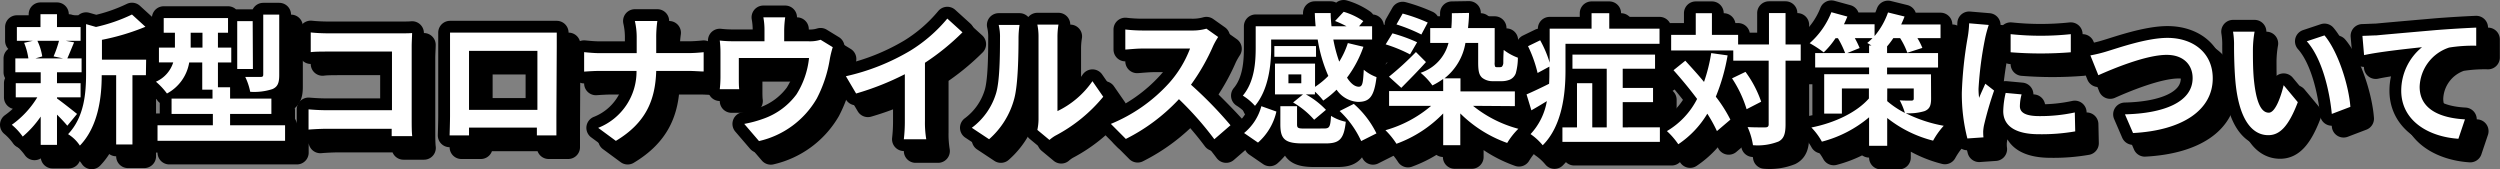
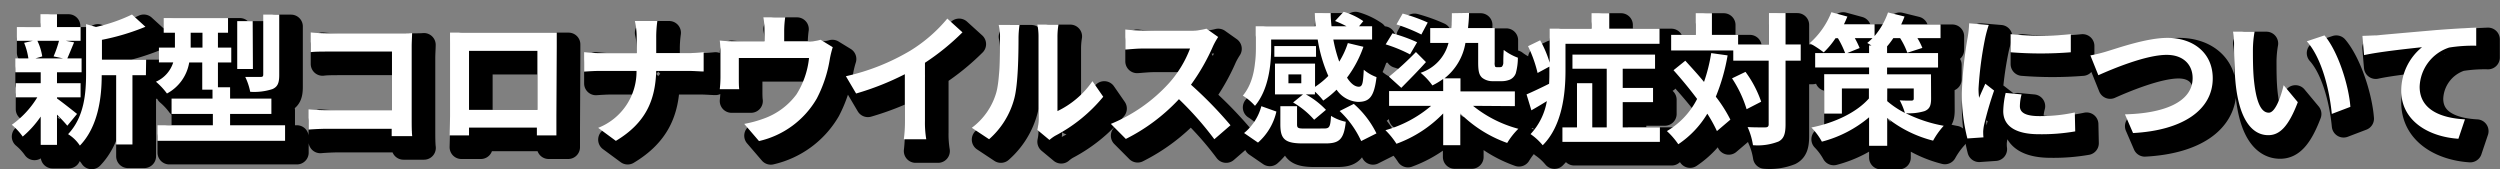
<svg xmlns="http://www.w3.org/2000/svg" width="423.75" height="28.68" viewBox="0 0 423.75 28.68">
  <rect x="0" y="0" width="423.75" height="28.68" fill="#808080" stroke="none" />
  <defs>
    <style>.cls-1{fill:none;stroke:#000;stroke-linecap:round;stroke-linejoin:round;stroke-width:4px}</style>
  </defs>
  <g id="レイヤー_2" data-name="レイヤー 2">
    <g id="レイヤー_1-2" data-name="レイヤー 1">
      <path class="cls-1" d="M11.66 18.69c.86.6 2.85 2.18 3.4 2.62l-1.65 2c-.39-.48-1.06-1.2-1.75-1.88v5.12H8.9v-4.79a17 17 0 01-3.05 3.39 10.46 10.46 0 00-1.85-2 15.66 15.66 0 004.32-4.65H4.67v-2.4H8.9v-1.85H4.6V11.9h2.21a11.16 11.16 0 00-.72-2.64l1.46-.34H4.86V6.59h4V4.41h2.76v2.18h4v2.33h-2.45l1.39.26c-.43 1-.82 2-1.15 2.72h2.42v2.35h-4.17v1.85h4v2.4h-4zM8.34 8.92a9.59 9.59 0 01.82 2.64L8 11.9h4.7l-1.58-.34A17.79 17.79 0 0012 8.92zm18.39 5.83h-2.28v11.74h-2.76V14.75h-2.45c0 3.58-.53 8.64-3.7 11.93a6.41 6.41 0 00-2-1.94c2.77-2.93 3.05-7 3.05-10.32V6.09l1.68.48a28 28 0 006.1-2.11l2.28 2.08a38.72 38.72 0 01-7.37 2.21v3.36h7.49zm23.59 8.48v2.64H28.7v-2.64h9.38v-1.92h-7v-2.6h6.94V17.2h-1.74v-4.61h-2.21a7.31 7.31 0 01-3.77 5.26 11.76 11.76 0 00-1.87-2 5.3 5.3 0 002.93-3.27h-2.42v-2.51h2.71V7.55h-1.9V5.06h10.9v2.49h-1.71v2.52h2.26v2.52h-2.26v4.2H41v1.92h7v2.6h-7v1.92zm-14-13.16V7.55h-2v2.52zm8.55 3.63h-2.66V5.58h2.62zm4.46 1c0 1.32-.24 2-1.15 2.4a10 10 0 01-3.77.46 10.37 10.37 0 00-.84-2.52h2.59c.36 0 .46-.1.46-.41V4.48h2.71zm19.06 10.37v-1.24h-11c-.93 0-2.3.07-3.09.14v-3.43c.84.07 1.92.14 3 .14h11.14v-9.94H57.67c-1 0-2.31 0-3 .1V7.5c.89.1 2.13.15 3 .15h12.07c.69 0 1.7 0 2.11-.05 0 .55-.07 1.51-.07 2.21v12.43c0 .84 0 2.11.09 2.83zm27.92-3.45v3.33H93v-1.32H81.5v1.32h-3.29c0-.12.07-2.2.07-3.36V7.53h18.09v2.33zm-14.81-11v10h11.59v-10zm37.15.38c1.1 0 2.11-.1 2.62-.15v3.27c-.51 0-1.68-.1-2.64-.1h-5.4c-.15 4.83-1.66 8.76-6.84 11.86l-3-2.21a10.24 10.24 0 006.5-9.65h-6.12c-1.05 0-2 .07-2.76.12v-3.3c.72.07 1.71.17 2.67.17h6.24V8.37a12.29 12.29 0 00-.31-2.81h3.81a19.22 19.22 0 00-.19 2.83V11zm24.5-1a17.37 17.37 0 00-.48 1.92 21.93 21.93 0 01-2.23 6.79 15.21 15.21 0 01-9.79 7.2l-2.5-2.91a19.93 19.93 0 003.39-.93A11.81 11.81 0 00137 18a14.3 14.3 0 002.13-6.17h-11.9v3.51c0 .55 0 1.3.07 1.78H124a18.75 18.75 0 00.12-2v-4.18a16.49 16.49 0 00-.12-2.07 19.33 19.33 0 002.45.12h5.13V7.14a11.58 11.58 0 00-.19-2.2h3.7a17.4 17.4 0 00-.17 2.2V9h4.17a6 6 0 002-.26zm15.63 12.46a17.25 17.25 0 00.22 3.14h-3.8a25.89 25.89 0 00.17-3.14v-7.88a46.74 46.74 0 01-8.26 3.27l-1.73-2.93a37.07 37.07 0 0010.93-4.34 25.4 25.4 0 006.26-5.43l2.57 2.33a40.18 40.18 0 01-6.36 5.16zm7.94 1.2a11.34 11.34 0 004.08-5.74c.67-2.06.7-6.6.7-9.5a8.53 8.53 0 00-.22-2.19h3.53a16 16 0 00-.17 2.16c0 2.83-.07 7.9-.72 10.32a13.88 13.88 0 01-4.27 6.89zm11.11.36a8.84 8.84 0 00.2-1.78v-14a10 10 0 00-.2-2.07h3.58a12.7 12.7 0 00-.17 2.09v12.57a15.18 15.18 0 005.93-5.07L189 18.4a26.3 26.3 0 01-8.12 6.6 6.48 6.48 0 00-1 .72zm30.65-15.75a12.59 12.59 0 00-.84 1.49 34.92 34.92 0 01-3.77 6.6 68 68 0 016.7 6.87l-2.74 2.37a54.82 54.82 0 00-6-6.79 31.64 31.64 0 01-9 6.74L190.29 23a27.22 27.22 0 009.84-6.89 18.66 18.66 0 003.58-5.88h-8.14c-1 0-2.33.15-2.83.17V7a25.77 25.77 0 002.83.17H204a8.59 8.59 0 002.49-.31zm8.98 1.83c0 3-.46 7.13-2.74 9.84a9.38 9.38 0 00-2.06-1.73c2-2.38 2.18-5.74 2.18-8.16v-3.6H225c-.07-.75-.12-1.49-.14-2.23h2.69c0 .74.07 1.51.14 2.23h2.54a16.72 16.72 0 00-1.94-.89L229.75 4a11.43 11.43 0 013.33 1.58l-.72.87h2.21V8.7H228a23.72 23.72 0 001 3.75 13.94 13.94 0 001.46-3.15l2.64.63a19.23 19.23 0 01-2.78 5.23c.64 1 1.32 1.54 2 1.54s.72-.82.84-2.88a7.09 7.09 0 002.16 1.25c-.41 3.4-1.23 4.2-3.15 4.2a4.71 4.71 0 01-3.62-2.07 15.64 15.64 0 01-2.26 1.85 10.5 10.5 0 00-1.41-1.51V18h-1.54a13.85 13.85 0 013.41 2.62l-2 1.68a14.25 14.25 0 00-3.57-2.93l1.68-1.37h-4.75v-5.22h6.79v3.94a13.67 13.67 0 002.25-1.85 24.85 24.85 0 01-1.8-6.17h-7.89zm-4.59 14.45A8.79 8.79 0 00215.8 20l2.55.91a9.89 9.89 0 01-3.12 5.26zm12.2-12.92H218V9.81h7.06zm1.34 12.15c.94 0 1.08-.24 1.2-2.14a7.55 7.55 0 002.5 1c-.32 3-1.11 3.67-3.44 3.67h-3.84c-3.09 0-3.81-.77-3.81-3.24V20h2.83v3.07c0 .65.19.72 1.3.72zm-3.84-9.17h-2.18v1.51h2.18zm8.9 5a16 16 0 013.84 5l-2.59 1.3a16.24 16.24 0 00-3.65-5.09zm20.21.33a20.64 20.64 0 007.68 3.89 12.33 12.33 0 00-1.89 2.4 21.52 21.52 0 01-8-5v5.38h-2.9v-5.38a21 21 0 01-7.92 5.14 13 13 0 00-1.87-2.3 20.47 20.47 0 007.75-4.13h-7.13v-2.5h9.17v-2.06a12.67 12.67 0 01-1.83 1.1 11.08 11.08 0 00-2-2.14 7.18 7.18 0 004.73-5.06h-3.1V6.76H248c.07-.79.09-1.61.09-2.52h2.88c0 .91-.09 1.75-.17 2.57h4.52v5.78a1.77 1.77 0 00.07.75.45.45 0 00.31.1h.46a.89.89 0 00.38-.08 1.06 1.06 0 00.24-.6c0-.36.05-1.2.07-2.25a9 9 0 002.4 1.32 9.94 9.94 0 01-.36 2.66 1.9 1.9 0 01-1 1.06 3.68 3.68 0 01-1.46.26H255a2.81 2.81 0 01-1.8-.6c-.46-.45-.65-1-.65-2.59V9.28h-2.16a9.62 9.62 0 01-3.55 6h2.71v2.21h9.22v2.5zM241 11.22a24.23 24.23 0 00-4.13-1.7l1.15-1.87a27.78 27.78 0 014.18 1.51zM237.43 15a50.7 50.7 0 004.57-4.18l1.7 1.7c-1.34 1.51-2.83 3-4.18 4.37zm5.49-7.15a28.16 28.16 0 00-4.22-1.71l1.05-1.84A27.91 27.91 0 01244 5.82zM267.35 14c0 3.84-.55 9.34-3.86 12.62a10.19 10.19 0 00-2.06-1.89 10.87 10.87 0 002.76-5.59c-.89.55-1.78 1.08-2.62 1.56l-.82-2.7c1-.43 2.38-1.08 3.82-1.8.05-.77.05-1.51.05-2.24v-.67l-2 1.08A21.48 21.48 0 00261 9.83l2.06-1a18.64 18.64 0 011.61 3.8V6.86h7.1V4.24h3v2.62h8.52v2.56h-15.94zm16 9.58v2.47h-16.52v-2.46h2.47V16.1h2.59v7.49h2.45v-9.94h-5.81v-2.4h14v2.4h-5.48v3.26h5.14v2.4h-5.14v4.28zm11.48-12.19a32.87 32.87 0 01-2 7 23.61 23.61 0 012.47 3.89l-2.28 1.94a24.14 24.14 0 00-1.63-2.95 16.25 16.25 0 01-4.92 5.18 12.61 12.61 0 00-1.93-2.23 13.32 13.32 0 005.12-5.45c-1.27-1.7-2.69-3.41-4-4.87l2-1.61c1 1.11 2.14 2.33 3.17 3.6a28.25 28.25 0 001.22-4.89zm12.39.89h-2.57v10.8c0 1.61-.29 2.45-1.2 2.91a9.63 9.63 0 01-4.32.62 11.77 11.77 0 00-.91-3.07c1.34.07 2.64.05 3 .05s.57-.12.57-.51v-10.8h-6v-1.73h-10.53V7.91h4.17V4.24h2.74v3.67h4.44v1.63h5.23V4.22h2.81v5.32h2.57zm-9.36 1.9a18.66 18.66 0 012.66 5.06l-2.47 1.27a20 20 0 00-2.47-5.23zm31.46 4.51c0 1.2-.24 1.78-1.1 2.14a9 9 0 01-3.19.36 23.58 23.58 0 006.43 2.13 13.2 13.2 0 00-1.8 2.52 20.61 20.61 0 01-7.78-3.84v4.71h-3.07v-4.83a20.34 20.34 0 01-8 4.13 11.15 11.15 0 00-1.78-2.4c4-.79 7.71-2.59 9.75-4.92V17h-4.58v4.25h-3v-6.67h7.61v-1.15h-9.14V11h5.08a15.46 15.46 0 00-1.22-2.52h-.41a14.1 14.1 0 01-2 2.4 18.44 18.44 0 00-2.38-1.56 13.67 13.67 0 003.68-5.25l2.71.74c-.17.41-.36.87-.58 1.3h5.19v2a12.73 12.73 0 002.28-4l2.8.69c-.16.44-.36.89-.57 1.35h6.67v2.31H327a10.79 10.79 0 01.84 1.66l-2.55.82a12.17 12.17 0 00-1.22-2.48h-1.15a13.47 13.47 0 01-1.06 1.4V11h8.64v2.45h-8.64v1.15h7.44zM318.81 11V9.71h.41l-.72-.43a9.71 9.71 0 00.89-.82h-3a15.65 15.65 0 01.82 1.68l-2.16.84zm3.07 8.14a14.73 14.73 0 003 2A11 11 0 00324 19c.79.07 1.77.05 2 .05s.38-.08.38-.34V17h-4.49zm17.21-12.91a21.71 21.71 0 00-.58 2.11 59.75 59.75 0 00-1.15 8.72 11.77 11.77 0 00.1 1.53c.33-.84.72-1.63 1.05-2.4l1.49 1.16a57.65 57.65 0 00-1.7 5.83 7.16 7.16 0 00-.15 1.1c0 .27 0 .65.05 1l-2.73.19a30.35 30.35 0 01-.94-7.78 66.66 66.66 0 011-9.41 17 17 0 00.24-2.33zM344.66 18a7.91 7.91 0 00-.29 2c0 1.06.91 1.68 3.31 1.68a27.6 27.6 0 006-.62l.07 3.21a33 33 0 01-6.15.48c-4.1 0-6.05-1.48-6.05-3.91a14.6 14.6 0 01.41-3.09zM353 7.79v3.07a64.32 64.32 0 01-10.2 0V7.79a48.46 48.46 0 0010.2 0zm6.23 2.88c1.84-.55 6.67-2.25 10.15-2.25 4.29 0 7.68 2.47 7.68 6.86 0 5.38-5.14 8.83-13.51 9.27l-1.37-3.17c6.43-.15 11.47-2 11.47-6.15 0-2.23-1.54-3.93-4.39-3.93-3.51 0-9.12 2.35-11.59 3.45l-1.35-3.36a23.76 23.76 0 002.91-.72zm24.64-.33c0 1.53 0 3.33.15 5 .33 3.43 1.05 5.76 2.54 5.76 1.13 0 2.07-2.79 2.52-4.66l2.4 2.88c-1.58 4.13-3.07 5.59-5 5.59-2.59 0-4.87-2.35-5.54-8.73-.22-2.19-.27-4.95-.27-6.41a13.23 13.23 0 00-.17-2.4h3.65a18.58 18.58 0 00-.28 2.97zm16.52 9.77l-3.15 1.2c-.36-3.82-1.63-9.41-4.24-12.31l3-1c2.3 2.72 4.12 8.46 4.39 12.11zM404.75 8c2-.19 5.91-.53 10.25-.91 2.45-.19 5.07-.34 6.72-.41v3.07a25.37 25.37 0 00-4.59.31 7.25 7.25 0 00-5 6.65c0 3.92 3.67 5.31 7.68 5.52l-1.11 3.29c-5-.33-9.69-3-9.69-8.16a9.51 9.51 0 013.5-7.32c-2 .22-7.06.74-9.82 1.34l-.28-3.26c.95-.06 1.86-.12 2.34-.12z" />
-       <path class="cls-1" d="M9.66 16.69c.86.6 2.85 2.18 3.4 2.62l-1.65 2c-.39-.48-1.06-1.2-1.75-1.88v5.12H6.9v-4.79a17 17 0 01-3.05 3.39 10.46 10.46 0 00-1.85-2 15.66 15.66 0 004.32-4.65H2.67v-2.4H6.9v-1.85H2.6V9.9h2.21a11.16 11.16 0 00-.72-2.64l1.46-.34H2.86V4.59h4V2.41h2.8v2.18h4v2.33h-2.49l1.39.26c-.43 1-.82 2-1.15 2.72h2.42v2.35H9.66v1.85h4v2.4h-4zM6.34 6.92a9.59 9.59 0 01.82 2.64L6 9.9h4.7l-1.62-.34A17.79 17.79 0 0010 6.92zm18.39 5.83h-2.28v11.74h-2.76V12.75h-2.45c0 3.58-.53 8.64-3.7 11.93a6.41 6.41 0 00-2-1.94c2.77-2.93 3.05-7 3.05-10.32V4.09l1.68.48a28 28 0 006.1-2.11l2.28 2.08a38.72 38.72 0 01-7.37 2.21v3.36h7.49zm23.59 8.48v2.64H26.7v-2.64h9.38v-1.92h-7v-2.6h6.94V15.2h-1.74v-4.61h-2.21a7.31 7.31 0 01-3.77 5.26 11.76 11.76 0 00-1.87-2 5.3 5.3 0 002.93-3.27h-2.42V8.07h2.71V5.55h-1.9V3.06h10.9v2.49h-1.71v2.52h2.26v2.52h-2.26v4.2H39v1.92h7v2.6h-7v1.92zm-14-13.16V5.55h-2v2.52zm8.55 3.63h-2.66V3.58h2.62zm4.46 1c0 1.32-.24 2-1.15 2.4a10 10 0 01-3.77.46 10.37 10.37 0 00-.84-2.52h2.59c.36 0 .46-.1.46-.41V2.48h2.71zm19.06 10.37v-1.24h-11c-.93 0-2.3.07-3.09.14v-3.43c.84.07 1.92.14 3 .14h11.14V8.74H55.67c-1 0-2.31 0-3 .1V5.5c.89.1 2.13.15 3 .15h12.07c.69 0 1.7 0 2.11-.05 0 .55-.07 1.51-.07 2.21v12.43c0 .84 0 2.11.09 2.83zm27.92-3.45v3.33H91v-1.32H79.5v1.32h-3.29c0-.12.07-2.2.07-3.36V5.53h18.09v2.33zm-14.81-11v10h11.59v-10zm37.15.38c1.1 0 2.11-.1 2.62-.15v3.27c-.51 0-1.68-.1-2.64-.1h-5.4c-.15 4.83-1.66 8.76-6.84 11.86l-3-2.21a10.24 10.24 0 006.5-9.65h-6.12c-1.05 0-2 .07-2.76.12v-3.3c.72.07 1.71.17 2.67.17h6.24V6.37a12.29 12.29 0 00-.31-2.81h3.81a19.22 19.22 0 00-.19 2.83V9zm24.5-1a17.37 17.37 0 00-.48 1.92 21.93 21.93 0 01-2.23 6.79 15.21 15.21 0 01-9.79 7.2l-2.5-2.91a19.93 19.93 0 003.39-.93A11.81 11.81 0 00135 16a14.3 14.3 0 002.13-6.17h-11.9v3.51c0 .55 0 1.3.07 1.78H122a18.75 18.75 0 00.12-2V8.94a16.49 16.49 0 00-.12-2.07 19.33 19.33 0 002.45.12h5.13V5.14a11.58 11.58 0 00-.19-2.2h3.7a17.4 17.4 0 00-.17 2.2V7h4.17a6 6 0 002-.26zm15.63 12.46a17.25 17.25 0 00.22 3.14h-3.8a25.89 25.89 0 00.17-3.14v-7.88a46.74 46.74 0 01-8.26 3.27l-1.73-2.93a37.07 37.07 0 0010.93-4.34 25.4 25.4 0 006.26-5.43l2.57 2.33a40.18 40.18 0 01-6.36 5.16zm7.94 1.2a11.34 11.34 0 004.08-5.74c.67-2.06.7-6.6.7-9.5a8.53 8.53 0 00-.22-2.19h3.53a16 16 0 00-.17 2.16c0 2.83-.07 7.9-.72 10.32a13.88 13.88 0 01-4.27 6.89zm11.11.36a8.84 8.84 0 00.2-1.78v-14a10 10 0 00-.2-2.07h3.58a12.7 12.7 0 00-.17 2.09v12.57a15.18 15.18 0 005.93-5.07L187 16.4a26.3 26.3 0 01-8.12 6.6 6.48 6.48 0 00-1 .72zm30.65-15.75a12.59 12.59 0 00-.84 1.49 34.92 34.92 0 01-3.77 6.6 68 68 0 016.7 6.87l-2.74 2.37a54.82 54.82 0 00-6-6.79 31.64 31.64 0 01-9 6.74L188.29 21a27.22 27.22 0 009.84-6.89 18.66 18.66 0 003.58-5.88h-8.14c-1 0-2.33.15-2.83.17V5a25.77 25.77 0 002.83.17H202a8.59 8.59 0 002.49-.31zm8.98 1.83c0 3-.46 7.13-2.74 9.84a9.38 9.38 0 00-2.06-1.73c2-2.38 2.18-5.74 2.18-8.16v-3.6H223c-.07-.75-.12-1.49-.14-2.23h2.69c0 .74.07 1.51.14 2.23h2.54a16.72 16.72 0 00-1.94-.89L227.75 2a11.43 11.43 0 013.33 1.58l-.72.87h2.21V6.7H226a23.72 23.72 0 001 3.75 13.94 13.94 0 001.46-3.15l2.64.63a19.23 19.23 0 01-2.78 5.23c.64 1 1.32 1.54 2 1.54s.72-.82.84-2.88a7.09 7.09 0 002.16 1.25c-.41 3.4-1.23 4.2-3.15 4.2a4.71 4.71 0 01-3.62-2.07 15.64 15.64 0 01-2.26 1.85 10.5 10.5 0 00-1.41-1.51V16h-1.54a13.85 13.85 0 013.41 2.62l-2 1.68a14.25 14.25 0 00-3.57-2.93l1.68-1.37h-4.75v-5.22h6.79v3.94a13.67 13.67 0 002.25-1.85 24.85 24.85 0 01-1.8-6.17h-7.89zm-4.59 14.45A8.79 8.79 0 00213.8 18l2.55.91a9.89 9.89 0 01-3.12 5.26zm12.2-12.92H216V7.81h7.06zm1.34 12.15c.94 0 1.08-.24 1.2-2.14a7.55 7.55 0 002.5 1c-.32 3-1.11 3.67-3.44 3.67h-3.84c-3.09 0-3.81-.77-3.81-3.24V18h2.83v3.07c0 .65.19.72 1.3.72zm-3.84-9.17h-2.18v1.51h2.18zm8.9 5a16 16 0 013.84 5l-2.59 1.3a16.24 16.24 0 00-3.65-5.09zm20.21.33a20.64 20.64 0 007.68 3.89 12.33 12.33 0 00-1.89 2.4 21.52 21.52 0 01-7.95-5v5.38h-2.9v-5.38a21 21 0 01-7.92 5.14 13 13 0 00-1.87-2.3 20.47 20.47 0 007.75-4.13h-7.13v-2.5h9.17v-2.06a12.67 12.67 0 01-1.83 1.1 11.08 11.08 0 00-2-2.14 7.18 7.18 0 004.73-5.06h-3.1V4.76H246c.07-.79.09-1.61.09-2.52l2.91-.05c0 .91-.09 1.75-.17 2.57h4.52v5.78a1.77 1.77 0 00.07.75.45.45 0 00.31.1h.46a.89.89 0 00.38-.08 1.06 1.06 0 00.24-.6c0-.36 0-1.2.07-2.25a9 9 0 002.4 1.32 9.94 9.94 0 01-.36 2.66 1.9 1.9 0 01-1 1.06 3.68 3.68 0 01-1.46.26H253a2.81 2.81 0 01-1.8-.6c-.46-.45-.65-1-.65-2.59V7.28h-2.16a9.62 9.62 0 01-3.55 6h2.71v2.21h9.22v2.5zM239 9.22a24.23 24.23 0 00-4.13-1.7l1.15-1.87a27.78 27.78 0 014.18 1.51zM235.43 13A50.7 50.7 0 00240 8.82l1.7 1.7c-1.34 1.51-2.83 3-4.18 4.37zm5.49-7.15a28.16 28.16 0 00-4.22-1.71l1.05-1.84A27.91 27.91 0 01242 3.82zM265.35 12c0 3.84-.55 9.34-3.86 12.62a10.19 10.19 0 00-2.06-1.89 10.87 10.87 0 002.76-5.59c-.89.55-1.78 1.08-2.62 1.56l-.82-2.7c1-.43 2.38-1.08 3.82-1.8.05-.77.05-1.51.05-2.24v-.67l-2 1.08A21.48 21.48 0 00259 7.83l2.06-1a18.64 18.64 0 011.61 3.8V4.86h7.1V2.24h3v2.62h8.52v2.56h-15.94zm16 9.58v2.47h-16.52v-2.46h2.47V14.1h2.59v7.49h2.45v-9.94h-5.81v-2.4h14v2.4h-5.48v3.26h5.14v2.4h-5.14v4.28zm11.48-12.19a32.87 32.87 0 01-2 7 23.61 23.61 0 012.47 3.89l-2.28 1.94a24.14 24.14 0 00-1.63-2.95 16.25 16.25 0 01-4.92 5.18 12.61 12.61 0 00-1.93-2.23 13.32 13.32 0 005.12-5.45c-1.27-1.7-2.69-3.41-4-4.87l2-1.61c1 1.11 2.14 2.33 3.17 3.6A28.25 28.25 0 00290.05 9zm12.39.89h-2.57v10.8c0 1.61-.29 2.45-1.2 2.91a9.63 9.63 0 01-4.32.62 11.77 11.77 0 00-.91-3.07c1.34.07 2.64.05 3 .05s.57-.12.57-.51v-10.8h-6V8.55h-10.53V5.91h4.17V2.24h2.74v3.67h4.44v1.63h5.23V2.22h2.81v5.32h2.57zm-9.36 1.9a18.66 18.66 0 012.66 5.06l-2.47 1.27a20 20 0 00-2.47-5.23zm31.46 4.51c0 1.2-.24 1.78-1.1 2.14a9 9 0 01-3.19.36 23.58 23.58 0 006.43 2.13 13.2 13.2 0 00-1.8 2.52 20.61 20.61 0 01-7.78-3.84v4.71h-3.07v-4.83a20.34 20.34 0 01-8 4.13 11.15 11.15 0 00-1.78-2.4c4-.79 7.71-2.59 9.75-4.92V15h-4.58v4.25h-3v-6.67h7.61v-1.15h-9.14V9h5.08a15.46 15.46 0 00-1.22-2.52h-.41a14.1 14.1 0 01-2 2.4 18.44 18.44 0 00-2.38-1.56 13.67 13.67 0 003.68-5.25l2.71.74c-.17.41-.36.87-.58 1.3h5.19v2a12.73 12.73 0 002.28-4l2.8.69c-.16.44-.36.89-.57 1.35h6.67v2.31H325a10.79 10.79 0 01.84 1.66l-2.55.82a12.17 12.17 0 00-1.22-2.48h-1.15a13.47 13.47 0 01-1.06 1.4V9h8.64v2.45h-8.64v1.15h7.44zM316.81 9V7.71h.41l-.72-.43a9.71 9.71 0 00.89-.82h-3a15.65 15.65 0 01.82 1.68l-2.12.86zm3.07 8.14a14.73 14.73 0 003 2A11 11 0 00322 17c.79.07 1.77.05 2 .05s.38-.08.38-.34V15h-4.49zm17.21-12.91a21.71 21.71 0 00-.58 2.11 59.75 59.75 0 00-1.15 8.72 11.77 11.77 0 00.1 1.53c.33-.84.72-1.63 1.05-2.4l1.49 1.16a57.65 57.65 0 00-1.7 5.83 7.16 7.16 0 00-.15 1.1c0 .27 0 .65.05 1l-2.73.19a30.35 30.35 0 01-.94-7.78 66.66 66.66 0 011-9.41 17 17 0 00.24-2.33zM342.66 16a7.91 7.91 0 00-.29 2c0 1.06.91 1.68 3.31 1.68a27.6 27.6 0 006-.62l.07 3.21a33 33 0 01-6.15.48c-4.1 0-6.05-1.48-6.05-3.91a14.6 14.6 0 01.41-3.09zM351 5.79v3.07a64.32 64.32 0 01-10.2 0V5.79a48.46 48.46 0 0010.2 0zm6.23 2.88c1.84-.55 6.67-2.25 10.15-2.25 4.29 0 7.68 2.47 7.68 6.86 0 5.38-5.14 8.83-13.51 9.27l-1.37-3.17c6.43-.15 11.47-2 11.47-6.15 0-2.23-1.54-3.93-4.39-3.93-3.51 0-9.12 2.35-11.59 3.45l-1.35-3.36a23.76 23.76 0 002.91-.72zm24.64-.33c0 1.53 0 3.33.15 5 .33 3.43 1.05 5.76 2.54 5.76 1.13 0 2.07-2.79 2.52-4.66l2.4 2.88c-1.58 4.13-3.07 5.59-5 5.59-2.59 0-4.87-2.35-5.54-8.73-.22-2.19-.27-5-.27-6.41a13.23 13.23 0 00-.17-2.4h3.65a18.58 18.58 0 00-.28 2.97zm16.52 9.77l-3.15 1.2C394.88 15.49 393.61 9.9 391 7l3-1c2.3 2.72 4.12 8.46 4.39 12.11zM402.75 6c2-.19 5.91-.53 10.25-.91 2.45-.19 5.07-.34 6.72-.41v3.07a25.37 25.37 0 00-4.59.31 7.25 7.25 0 00-5 6.65c0 3.92 3.67 5.31 7.68 5.52l-1.11 3.29c-5-.33-9.69-3-9.69-8.16A9.51 9.51 0 01410.53 8c-2 .22-7.06.74-9.82 1.34l-.28-3.26c.93-.02 1.84-.08 2.32-.08z" />
      <path d="M9.66 16.69c.86.6 2.85 2.18 3.4 2.62l-1.65 2c-.39-.48-1.06-1.2-1.75-1.88v5.12H6.9v-4.79a17 17 0 01-3.05 3.39 10.46 10.46 0 00-1.85-2 15.66 15.66 0 004.32-4.65H2.67v-2.4H6.9v-1.85H2.6V9.9h2.21a11.16 11.16 0 00-.72-2.64l1.46-.34H2.86V4.59h4V2.41h2.8v2.18h4v2.33h-2.49l1.39.26c-.43 1-.82 2-1.15 2.72h2.42v2.35H9.66v1.85h4v2.4h-4zM6.34 6.92a9.59 9.59 0 01.82 2.64L6 9.9h4.7l-1.62-.34A17.79 17.79 0 0010 6.92zm18.39 5.83h-2.28v11.74h-2.76V12.75h-2.45c0 3.58-.53 8.64-3.7 11.93a6.41 6.41 0 00-2-1.94c2.77-2.93 3.05-7 3.05-10.32V4.09l1.68.48a28 28 0 006.1-2.11l2.28 2.08a38.72 38.72 0 01-7.37 2.21v3.36h7.49zm23.59 8.48v2.64H26.7v-2.64h9.38v-1.92h-7v-2.6h6.94V15.2h-1.74v-4.61h-2.21a7.31 7.31 0 01-3.77 5.26 11.76 11.76 0 00-1.87-2 5.3 5.3 0 002.93-3.27h-2.42V8.07h2.71V5.55h-1.9V3.06h10.9v2.49h-1.71v2.52h2.26v2.52h-2.26v4.2H39v1.92h7v2.6h-7v1.92zm-14-13.16V5.55h-2v2.52zm8.55 3.63h-2.66V3.58h2.62zm4.46 1c0 1.32-.24 2-1.15 2.4a10 10 0 01-3.77.46 10.37 10.37 0 00-.84-2.52h2.59c.36 0 .46-.1.46-.41V2.48h2.71zm19.06 10.37v-1.24h-11c-.93 0-2.3.07-3.09.14v-3.43c.84.07 1.92.14 3 .14h11.14V8.74H55.67c-1 0-2.31 0-3 .1V5.5c.89.1 2.13.15 3 .15h12.07c.69 0 1.7 0 2.11-.05 0 .55-.07 1.51-.07 2.21v12.43c0 .84 0 2.11.09 2.83zm27.92-3.45v3.33H91v-1.32H79.5v1.32h-3.29c0-.12.07-2.2.07-3.36V5.53h18.09v2.33zm-14.81-11v10h11.59v-10zm37.15.38c1.1 0 2.11-.1 2.62-.15v3.27c-.51 0-1.68-.1-2.64-.1h-5.4c-.15 4.83-1.66 8.76-6.84 11.86l-3-2.21a10.24 10.24 0 006.5-9.65h-6.12c-1.05 0-2 .07-2.76.12v-3.3c.72.07 1.71.17 2.67.17h6.24V6.37a12.29 12.29 0 00-.31-2.81h3.81a19.22 19.22 0 00-.19 2.83V9zm24.5-1a17.37 17.37 0 00-.48 1.92 21.93 21.93 0 01-2.23 6.79 15.21 15.21 0 01-9.79 7.2l-2.5-2.91a19.93 19.93 0 003.39-.93A11.81 11.81 0 00135 16a14.3 14.3 0 002.13-6.17h-11.9v3.51c0 .55 0 1.3.07 1.78H122a18.75 18.75 0 00.12-2V8.94a16.49 16.49 0 00-.12-2.07 19.33 19.33 0 002.45.12h5.13V5.14a11.58 11.58 0 00-.19-2.2h3.7a17.4 17.4 0 00-.17 2.2V7h4.17a6 6 0 002-.26zm15.63 12.46a17.25 17.25 0 00.22 3.14h-3.8a25.89 25.89 0 00.17-3.14v-7.88a46.74 46.74 0 01-8.26 3.27l-1.73-2.93a37.07 37.07 0 0010.93-4.34 25.4 25.4 0 006.26-5.43l2.57 2.33a40.18 40.18 0 01-6.36 5.16zm7.94 1.2a11.34 11.34 0 004.08-5.74c.67-2.06.7-6.6.7-9.5a8.53 8.53 0 00-.22-2.19h3.53a16 16 0 00-.17 2.16c0 2.83-.07 7.9-.72 10.32a13.88 13.88 0 01-4.27 6.89zm11.11.36a8.84 8.84 0 00.2-1.78v-14a10 10 0 00-.2-2.07h3.58a12.7 12.7 0 00-.17 2.09v12.57a15.18 15.18 0 005.93-5.07L187 16.4a26.3 26.3 0 01-8.12 6.6 6.48 6.48 0 00-1 .72zm30.65-15.75a12.59 12.59 0 00-.84 1.49 34.92 34.92 0 01-3.77 6.6 68 68 0 016.7 6.87l-2.74 2.37a54.82 54.82 0 00-6-6.79 31.64 31.64 0 01-9 6.74L188.29 21a27.22 27.22 0 009.84-6.89 18.66 18.66 0 003.58-5.88h-8.14c-1 0-2.33.15-2.83.17V5a25.77 25.77 0 002.83.17H202a8.59 8.59 0 002.49-.31zm8.98 1.83c0 3-.46 7.13-2.74 9.84a9.38 9.38 0 00-2.06-1.73c2-2.38 2.18-5.74 2.18-8.16v-3.6H223c-.07-.75-.12-1.49-.14-2.23h2.69c0 .74.07 1.51.14 2.23h2.54a16.72 16.72 0 00-1.94-.89L227.75 2a11.43 11.43 0 013.33 1.58l-.72.87h2.21V6.7H226a23.72 23.72 0 001 3.75 13.94 13.94 0 001.46-3.15l2.64.63a19.23 19.23 0 01-2.78 5.23c.64 1 1.32 1.54 2 1.54s.72-.82.84-2.88a7.09 7.09 0 002.16 1.25c-.41 3.4-1.23 4.2-3.15 4.2a4.71 4.71 0 01-3.62-2.07 15.64 15.64 0 01-2.26 1.85 10.5 10.5 0 00-1.41-1.51V16h-1.54a13.85 13.85 0 013.41 2.62l-2 1.68a14.25 14.25 0 00-3.57-2.93l1.68-1.37h-4.75v-5.22h6.79v3.94a13.67 13.67 0 002.25-1.85 24.85 24.85 0 01-1.8-6.17h-7.89zm-4.59 14.45A8.79 8.79 0 00213.8 18l2.55.91a9.89 9.89 0 01-3.12 5.26zm12.2-12.92H216V7.81h7.06zm1.34 12.15c.94 0 1.08-.24 1.2-2.14a7.55 7.55 0 002.5 1c-.32 3-1.11 3.67-3.44 3.67h-3.84c-3.09 0-3.81-.77-3.81-3.24V18h2.83v3.07c0 .65.19.72 1.3.72zm-3.84-9.17h-2.18v1.51h2.18zm8.9 5a16 16 0 013.84 5l-2.59 1.3a16.24 16.24 0 00-3.65-5.09zm20.21.33a20.64 20.64 0 007.68 3.89 12.33 12.33 0 00-1.89 2.4 21.52 21.52 0 01-7.95-5v5.38h-2.9v-5.38a21 21 0 01-7.92 5.14 13 13 0 00-1.87-2.3 20.47 20.47 0 007.75-4.13h-7.13v-2.5h9.17v-2.06a12.67 12.67 0 01-1.83 1.1 11.08 11.08 0 00-2-2.14 7.18 7.18 0 004.73-5.06h-3.1V4.76H246c.07-.79.09-1.61.09-2.52l2.91-.05c0 .91-.09 1.75-.17 2.57h4.52v5.78a1.77 1.77 0 00.07.75.45.45 0 00.31.1h.46a.89.89 0 00.38-.08 1.06 1.06 0 00.24-.6c0-.36 0-1.2.07-2.25a9 9 0 002.4 1.32 9.94 9.94 0 01-.36 2.66 1.9 1.9 0 01-1 1.06 3.68 3.68 0 01-1.46.26H253a2.81 2.81 0 01-1.8-.6c-.46-.45-.65-1-.65-2.59V7.28h-2.16a9.62 9.62 0 01-3.55 6h2.71v2.21h9.22v2.5zM239 9.22a24.23 24.23 0 00-4.13-1.7l1.15-1.87a27.78 27.78 0 014.18 1.51zM235.43 13A50.7 50.7 0 00240 8.82l1.7 1.7c-1.34 1.51-2.83 3-4.18 4.37zm5.49-7.15a28.16 28.16 0 00-4.22-1.71l1.05-1.84A27.91 27.91 0 01242 3.82zM265.35 12c0 3.84-.55 9.34-3.86 12.62a10.19 10.19 0 00-2.06-1.89 10.87 10.87 0 002.76-5.59c-.89.55-1.78 1.08-2.62 1.56l-.82-2.7c1-.43 2.38-1.08 3.82-1.8.05-.77.05-1.51.05-2.24v-.67l-2 1.08A21.48 21.48 0 00259 7.83l2.06-1a18.64 18.64 0 011.61 3.8V4.86h7.1V2.24h3v2.62h8.52v2.56h-15.94zm16 9.58v2.47h-16.52v-2.46h2.47V14.1h2.59v7.49h2.45v-9.94h-5.81v-2.4h14v2.4h-5.48v3.26h5.14v2.4h-5.14v4.28zm11.48-12.19a32.87 32.87 0 01-2 7 23.61 23.61 0 012.47 3.89l-2.28 1.94a24.14 24.14 0 00-1.63-2.95 16.25 16.25 0 01-4.92 5.18 12.61 12.61 0 00-1.93-2.23 13.32 13.32 0 005.12-5.45c-1.27-1.7-2.69-3.41-4-4.87l2-1.61c1 1.11 2.14 2.33 3.17 3.6A28.25 28.25 0 00290.05 9zm12.39.89h-2.57v10.8c0 1.61-.29 2.45-1.2 2.91a9.63 9.63 0 01-4.32.62 11.77 11.77 0 00-.91-3.07c1.34.07 2.64.05 3 .05s.57-.12.57-.51v-10.8h-6V8.55h-10.53V5.91h4.17V2.24h2.74v3.67h4.44v1.63h5.23V2.22h2.81v5.32h2.57zm-9.36 1.9a18.66 18.66 0 012.66 5.06l-2.47 1.27a20 20 0 00-2.47-5.23zm31.46 4.51c0 1.2-.24 1.78-1.1 2.14a9 9 0 01-3.19.36 23.58 23.58 0 006.43 2.13 13.2 13.2 0 00-1.8 2.52 20.61 20.61 0 01-7.78-3.84v4.71h-3.07v-4.83a20.34 20.34 0 01-8 4.13 11.15 11.15 0 00-1.78-2.4c4-.79 7.71-2.59 9.75-4.92V15h-4.58v4.25h-3v-6.67h7.61v-1.15h-9.14V9h5.08a15.46 15.46 0 00-1.22-2.52h-.41a14.1 14.1 0 01-2 2.4 18.44 18.44 0 00-2.38-1.56 13.67 13.67 0 003.68-5.25l2.71.74c-.17.41-.36.87-.58 1.3h5.19v2a12.73 12.73 0 002.28-4l2.8.69c-.16.44-.36.89-.57 1.35h6.67v2.31H325a10.79 10.79 0 01.84 1.66l-2.55.82a12.17 12.17 0 00-1.22-2.48h-1.15a13.47 13.47 0 01-1.06 1.4V9h8.64v2.45h-8.64v1.15h7.44zM316.81 9V7.71h.41l-.72-.43a9.71 9.71 0 00.89-.82h-3a15.65 15.65 0 01.82 1.68l-2.12.86zm3.07 8.14a14.73 14.73 0 003 2A11 11 0 00322 17c.79.07 1.77.05 2 .05s.38-.08.38-.34V15h-4.49zm17.21-12.91a21.71 21.71 0 00-.58 2.11 59.75 59.75 0 00-1.15 8.72 11.77 11.77 0 00.1 1.53c.33-.84.72-1.63 1.05-2.4l1.49 1.16a57.65 57.65 0 00-1.7 5.83 7.16 7.16 0 00-.15 1.1c0 .27 0 .65.05 1l-2.73.19a30.35 30.35 0 01-.94-7.78 66.66 66.66 0 011-9.41 17 17 0 00.24-2.33zM342.66 16a7.91 7.91 0 00-.29 2c0 1.06.91 1.68 3.31 1.68a27.6 27.6 0 006-.62l.07 3.21a33 33 0 01-6.15.48c-4.1 0-6.05-1.48-6.05-3.91a14.6 14.6 0 01.41-3.09zM351 5.79v3.07a64.32 64.32 0 01-10.2 0V5.79a48.46 48.46 0 0010.2 0zm6.23 2.88c1.84-.55 6.67-2.25 10.15-2.25 4.29 0 7.68 2.47 7.68 6.86 0 5.38-5.14 8.83-13.51 9.27l-1.37-3.17c6.43-.15 11.47-2 11.47-6.15 0-2.23-1.54-3.93-4.39-3.93-3.51 0-9.12 2.35-11.59 3.45l-1.35-3.36a23.76 23.76 0 002.91-.72zm24.64-.33c0 1.53 0 3.33.15 5 .33 3.43 1.05 5.76 2.54 5.76 1.13 0 2.07-2.79 2.52-4.66l2.4 2.88c-1.58 4.13-3.07 5.59-5 5.59-2.59 0-4.87-2.35-5.54-8.73-.22-2.19-.27-5-.27-6.41a13.23 13.23 0 00-.17-2.4h3.65a18.58 18.58 0 00-.28 2.97zm16.52 9.77l-3.15 1.2C394.88 15.49 393.61 9.9 391 7l3-1c2.3 2.72 4.12 8.46 4.39 12.11zM402.75 6c2-.19 5.91-.53 10.25-.91 2.45-.19 5.07-.34 6.72-.41v3.07a25.37 25.37 0 00-4.59.31 7.25 7.25 0 00-5 6.65c0 3.92 3.67 5.31 7.68 5.52l-1.11 3.29c-5-.33-9.69-3-9.69-8.16A9.51 9.51 0 01410.53 8c-2 .22-7.06.74-9.82 1.34l-.28-3.26c.93-.02 1.84-.08 2.32-.08z" fill="#fff" />
    </g>
  </g>
</svg>